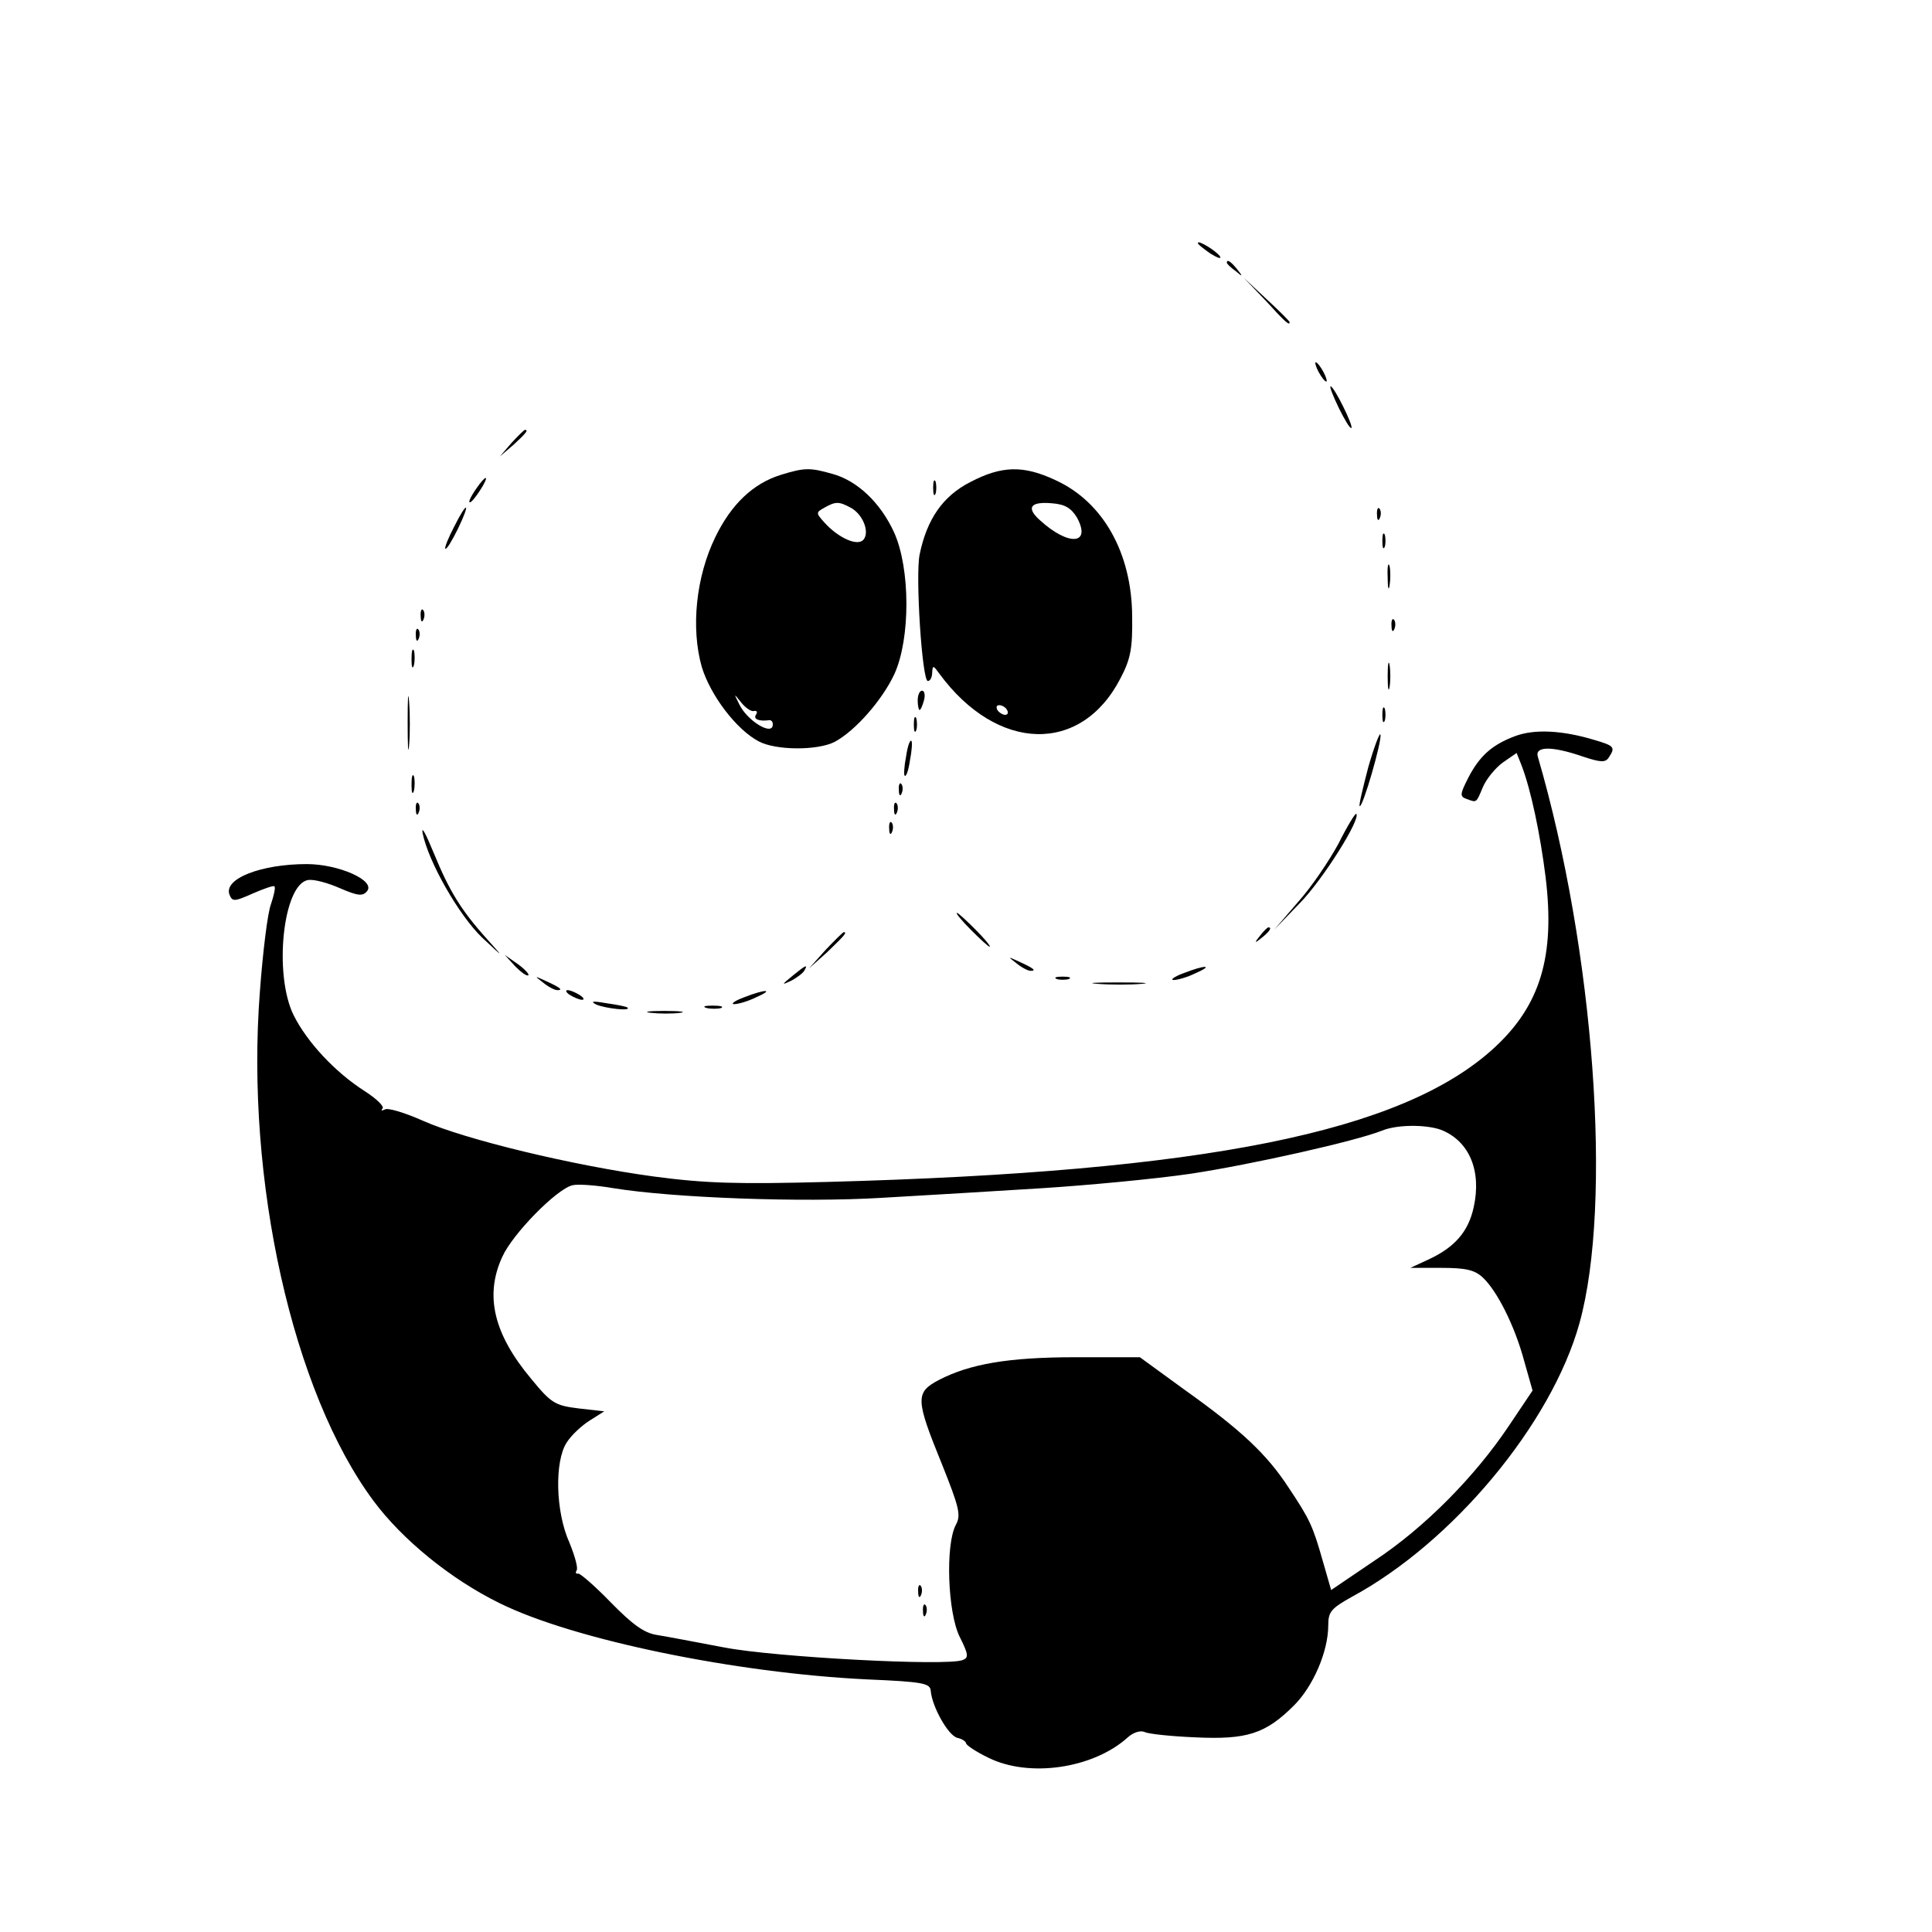
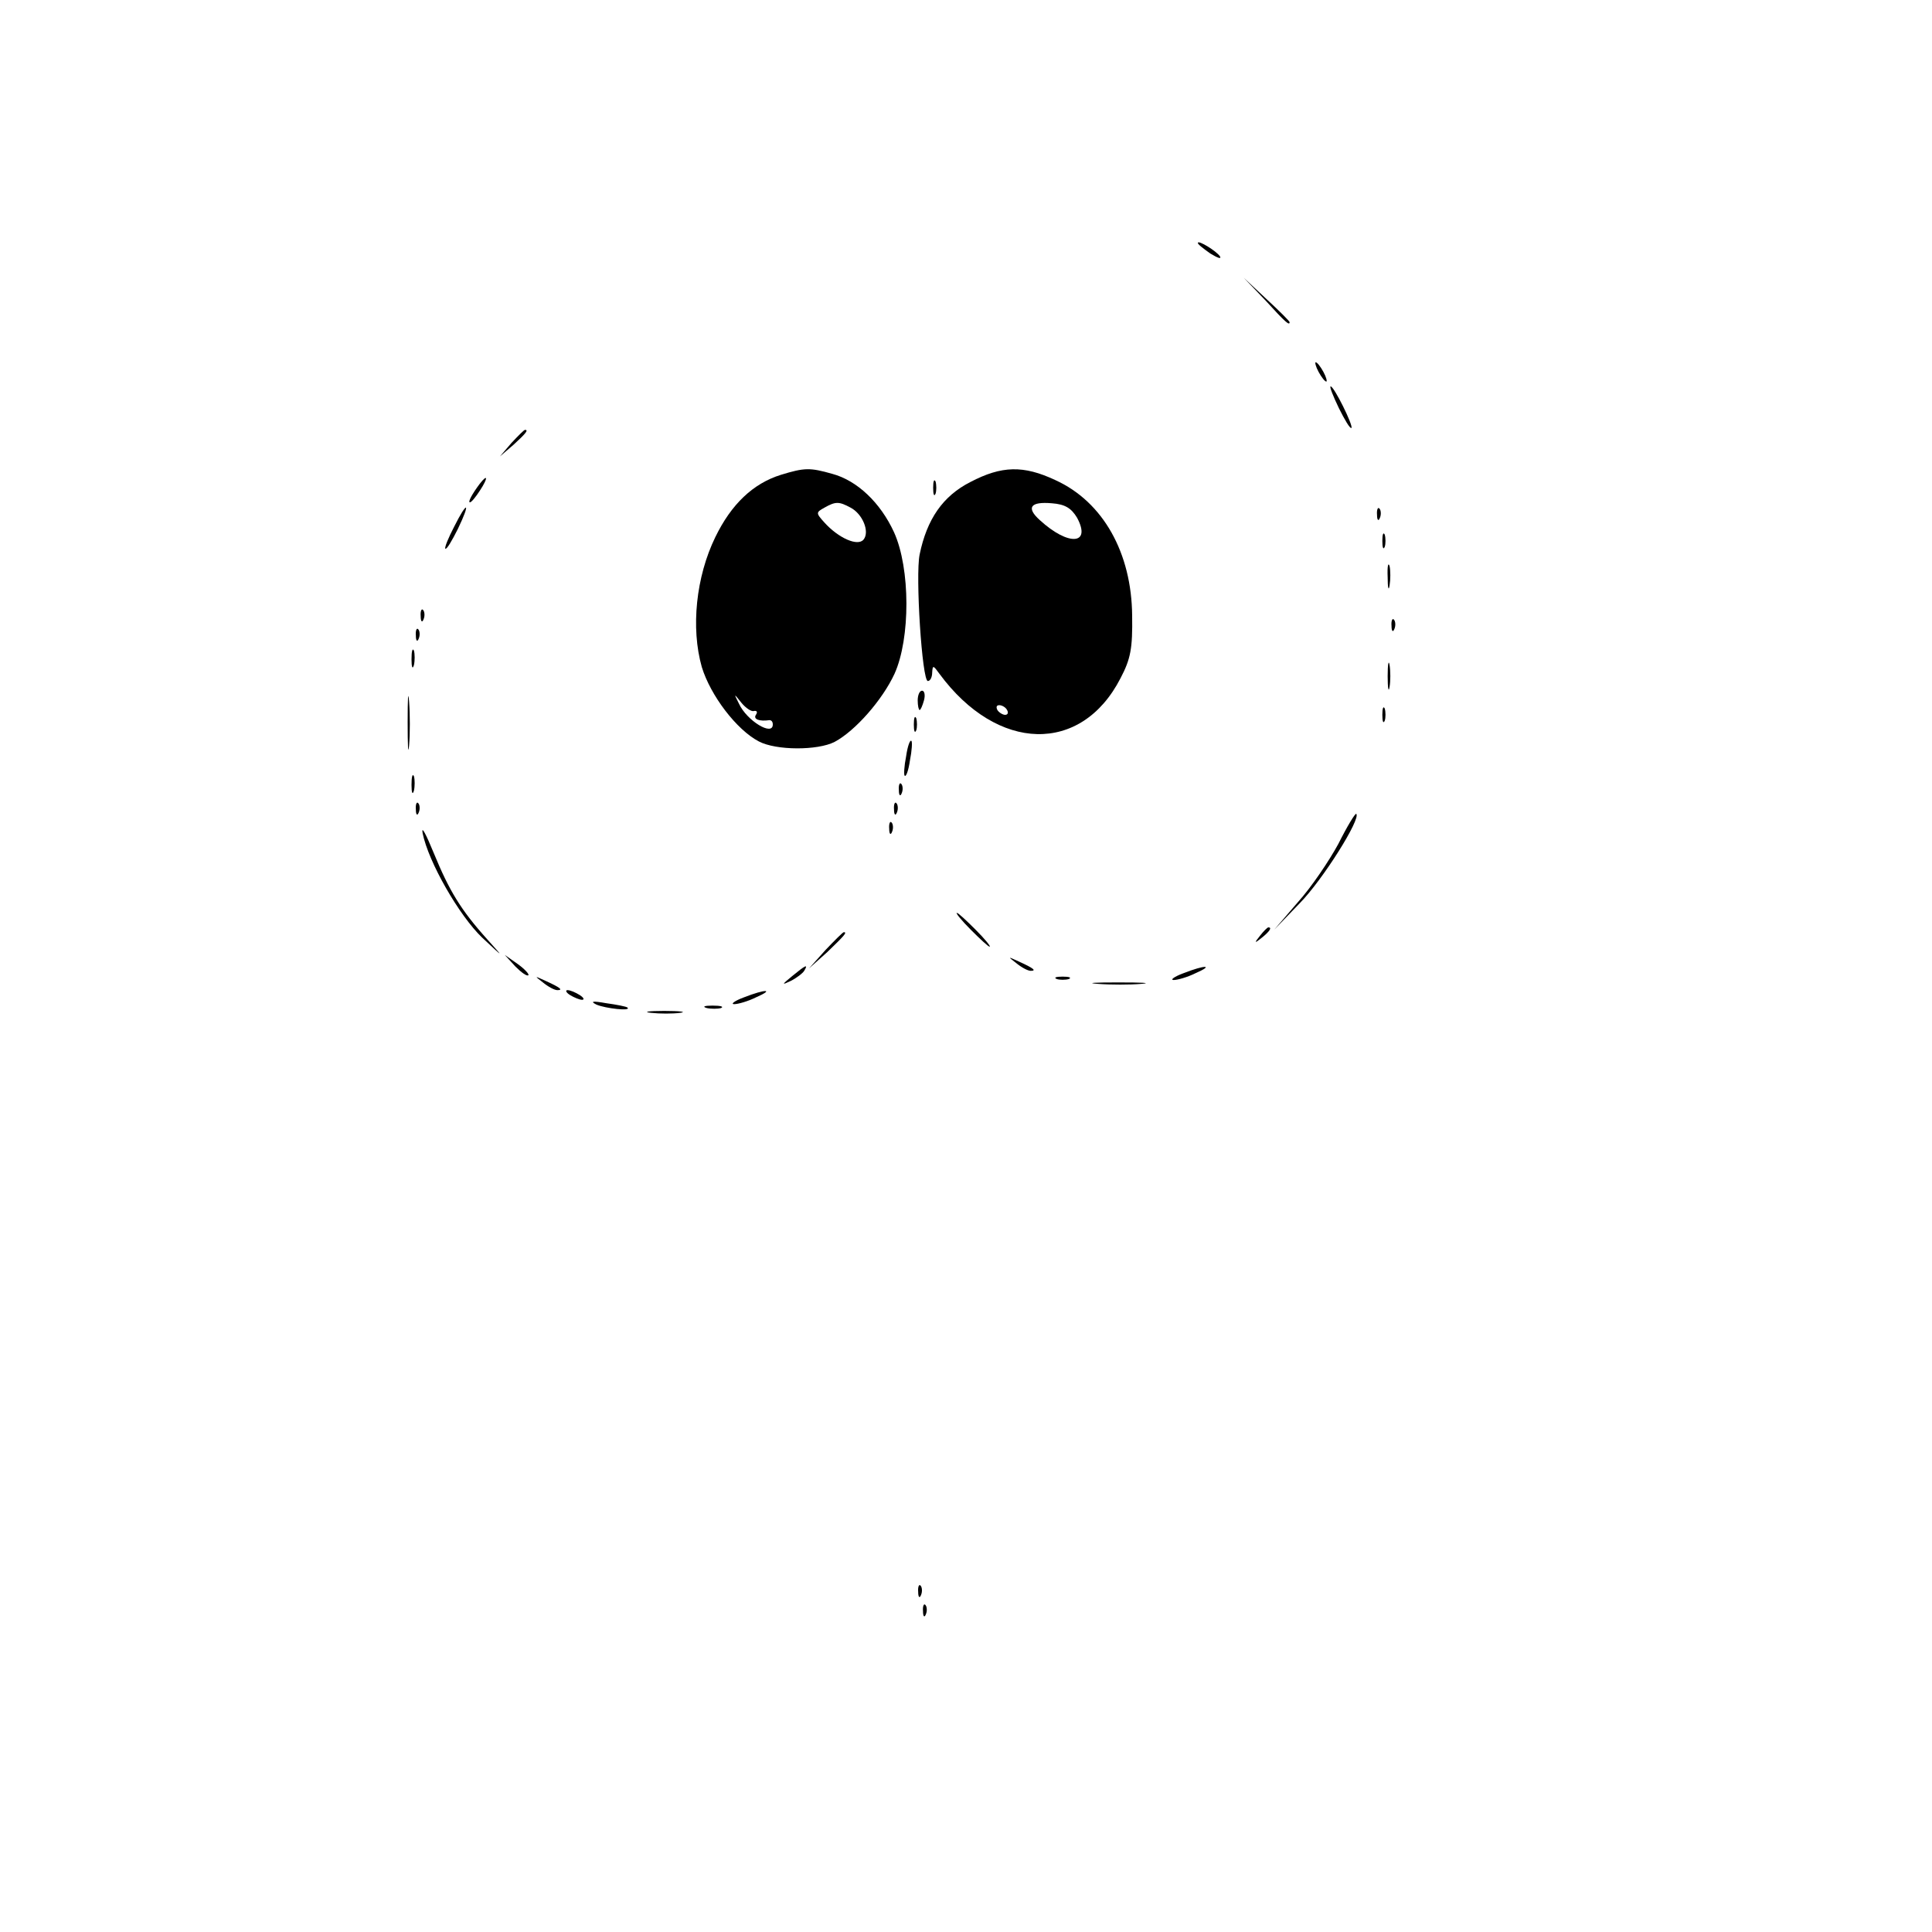
<svg xmlns="http://www.w3.org/2000/svg" version="1.0" width="400pt" height="400pt" viewBox="0 0 400 400" preserveAspectRatio="xMidYMid meet">
  <g transform="translate(0,400) scale(0.1,-0.1)" fill="#000000" stroke="none">
    <path d="M2480 3497 c0 -3 12 -12 26 -22 15 -9 23 -12 20 -6 -7 11 -46 35 -46 28z" />
-     <path d="M2540 3456 c0 -2 8 -10 18 -17 15 -13 16 -12 3 4 -13 16 -21 21 -21 13z" />
    <path d="M2620 3378 c41 -45 50 -53 50 -45 0 2 -21 23 -47 47 l-48 45 45 -47z" />
    <path d="M2730 3230 c6 -11 13 -20 16 -20 2 0 0 9 -6 20 -6 11 -13 20 -16 20 -2 0 0 -9 6 -20z" />
    <path d="M2772 3155 c12 -24 23 -43 26 -41 4 5 -36 86 -43 86 -3 0 5 -20 17 -45z" />
    <path d="M1059 3083 l-24 -28 28 24 c25 23 32 31 24 31 -2 0 -14 -12 -28 -27z" />
    <path d="M1617 3017 c-58 -18 -103 -61 -136 -129 -40 -82 -51 -188 -28 -269 18 -59 72 -130 118 -154 36 -19 122 -19 157 -1 43 23 99 87 124 141 33 73 33 218 -1 293 -28 61 -76 107 -128 121 -46 13 -57 13 -106 -2z m144 -68 c25 -13 40 -50 27 -66 -12 -15 -52 3 -81 35 -18 20 -18 21 0 31 23 13 30 13 54 0z m-200 -421 c6 1 8 -2 4 -8 -6 -9 7 -14 28 -11 4 0 7 -3 7 -9 0 -25 -54 8 -70 43 -11 22 -11 22 5 2 9 -11 21 -19 26 -17z" />
    <path d="M2009 3002 c-57 -29 -90 -77 -105 -150 -9 -43 5 -262 17 -262 5 0 9 8 9 18 1 15 2 15 15 -3 120 -163 294 -167 375 -9 21 40 25 62 24 129 -1 130 -60 236 -159 281 -66 31 -111 30 -176 -4z m221 -74 c30 -56 -18 -59 -77 -5 -29 26 -20 39 25 35 27 -2 40 -10 52 -30z m-145 -398 c3 -5 2 -10 -4 -10 -5 0 -13 5 -16 10 -3 6 -2 10 4 10 5 0 13 -4 16 -10z" />
    <path d="M993 2998 c-15 -20 -25 -38 -20 -38 3 0 12 11 21 25 17 26 16 35 -1 13z" />
    <path d="M1932 2990 c0 -14 2 -19 5 -12 2 6 2 18 0 25 -3 6 -5 1 -5 -13z" />
    <path d="M940 2909 c-12 -23 -20 -43 -18 -45 3 -2 14 17 26 41 27 56 20 60 -8 4z" />
    <path d="M2851 2934 c0 -11 3 -14 6 -6 3 7 2 16 -1 19 -3 4 -6 -2 -5 -13z" />
    <path d="M2862 2880 c0 -14 2 -19 5 -12 2 6 2 18 0 25 -3 6 -5 1 -5 -13z" />
    <path d="M2873 2805 c0 -22 2 -30 4 -17 2 12 2 30 0 40 -3 9 -5 -1 -4 -23z" />
    <path d="M871 2724 c0 -11 3 -14 6 -6 3 7 2 16 -1 19 -3 4 -6 -2 -5 -13z" />
    <path d="M2881 2704 c0 -11 3 -14 6 -6 3 7 2 16 -1 19 -3 4 -6 -2 -5 -13z" />
    <path d="M861 2684 c0 -11 3 -14 6 -6 3 7 2 16 -1 19 -3 4 -6 -2 -5 -13z" />
    <path d="M852 2635 c0 -16 2 -22 5 -12 2 9 2 23 0 30 -3 6 -5 -1 -5 -18z" />
    <path d="M2873 2600 c0 -25 2 -35 4 -22 2 12 2 32 0 45 -2 12 -4 2 -4 -23z" />
    <path d="M844 2505 c0 -49 1 -71 3 -48 2 23 2 64 0 90 -2 26 -3 8 -3 -42z" />
    <path d="M1900 2550 c0 -11 2 -20 4 -20 2 0 6 9 9 20 3 11 1 20 -4 20 -5 0 -9 -9 -9 -20z" />
    <path d="M2862 2520 c0 -14 2 -19 5 -12 2 6 2 18 0 25 -3 6 -5 1 -5 -13z" />
    <path d="M1892 2500 c0 -14 2 -19 5 -12 2 6 2 18 0 25 -3 6 -5 1 -5 -13z" />
-     <path d="M2833 2412 c-11 -42 -20 -79 -18 -81 6 -5 47 137 43 148 -1 6 -13 -25 -25 -67z" />
-     <path d="M3137 2476 c-48 -18 -74 -41 -98 -88 -16 -32 -17 -37 -3 -42 22 -8 20 -9 34 24 7 17 26 40 41 51 l29 20 10 -25 c20 -52 39 -144 50 -232 20 -164 -11 -266 -107 -354 -190 -174 -598 -256 -1378 -277 -188 -5 -254 -3 -360 11 -170 23 -392 77 -478 115 -38 17 -74 28 -80 24 -7 -3 -9 -3 -5 2 4 4 -12 20 -37 36 -61 39 -119 101 -147 157 -42 85 -22 272 30 280 12 2 41 -6 66 -17 37 -16 47 -17 56 -6 18 22 -59 56 -125 56 -94 0 -172 -30 -160 -63 6 -15 10 -15 48 2 23 10 43 17 45 15 3 -2 -1 -19 -7 -37 -7 -18 -17 -100 -23 -182 -30 -390 68 -828 235 -1053 60 -81 161 -163 261 -212 153 -76 490 -145 761 -158 117 -5 131 -8 132 -24 3 -33 36 -92 55 -97 10 -2 18 -8 18 -11 0 -4 21 -18 46 -30 84 -42 217 -23 289 42 11 10 26 15 35 11 8 -4 56 -9 105 -11 106 -5 145 7 204 66 40 40 71 112 71 166 0 28 6 35 49 59 209 113 413 358 471 566 69 248 31 772 -86 1173 -7 22 28 23 92 1 39 -13 48 -13 55 -2 14 21 11 24 -30 36 -66 20 -124 23 -164 8z m-154 -815 c59 -23 85 -85 68 -161 -11 -50 -39 -82 -92 -107 l-39 -18 64 0 c50 0 69 -4 86 -20 29 -27 66 -99 86 -174 l17 -60 -49 -73 c-71 -106 -175 -211 -278 -279 l-90 -61 -17 59 c-21 74 -27 87 -71 153 -45 69 -98 119 -216 203 l-92 67 -133 0 c-140 0 -219 -14 -283 -47 -49 -26 -49 -39 6 -174 36 -90 40 -106 29 -126 -22 -41 -17 -182 8 -232 18 -36 19 -43 6 -48 -33 -13 -389 6 -493 26 -58 11 -121 23 -140 26 -26 4 -50 21 -95 67 -33 34 -64 61 -68 60 -5 -1 -6 2 -3 7 3 5 -4 30 -15 57 -29 64 -31 168 -6 207 10 16 32 36 48 46 l30 19 -53 6 c-49 6 -57 11 -98 61 -78 93 -97 173 -60 253 21 47 112 140 145 148 11 3 50 0 85 -6 123 -20 389 -30 555 -20 88 5 238 14 333 20 94 6 233 19 308 30 125 19 339 67 395 89 31 13 91 13 122 2z" />
    <path d="M1901 704 c0 -11 3 -14 6 -6 3 7 2 16 -1 19 -3 4 -6 -2 -5 -13z" />
    <path d="M1911 664 c0 -11 3 -14 6 -6 3 7 2 16 -1 19 -3 4 -6 -2 -5 -13z" />
    <path d="M1876 2434 c-4 -20 -5 -38 -3 -40 3 -3 8 11 11 32 4 20 5 38 3 40 -3 3 -8 -11 -11 -32z" />
    <path d="M852 2375 c0 -16 2 -22 5 -12 2 9 2 23 0 30 -3 6 -5 -1 -5 -18z" />
    <path d="M1861 2364 c0 -11 3 -14 6 -6 3 7 2 16 -1 19 -3 4 -6 -2 -5 -13z" />
    <path d="M861 2324 c0 -11 3 -14 6 -6 3 7 2 16 -1 19 -3 4 -6 -2 -5 -13z" />
    <path d="M1851 2324 c0 -11 3 -14 6 -6 3 7 2 16 -1 19 -3 4 -6 -2 -5 -13z" />
    <path d="M2771 2253 c-19 -35 -56 -90 -84 -121 l-49 -57 53 55 c48 49 127 175 117 185 -2 2 -19 -26 -37 -62z" />
    <path d="M875 2275 c12 -60 76 -171 123 -216 46 -43 46 -43 11 -4 -55 61 -79 101 -111 179 -16 39 -26 58 -23 41z" />
    <path d="M1841 2284 c0 -11 3 -14 6 -6 3 7 2 16 -1 19 -3 4 -6 -2 -5 -13z" />
    <path d="M2010 2075 c19 -19 36 -35 39 -35 3 0 -10 16 -29 35 -19 19 -36 35 -39 35 -3 0 10 -16 29 -35z" />
    <path d="M2609 2063 c-13 -16 -12 -17 4 -4 16 13 21 21 13 21 -2 0 -10 -8 -17 -17z" />
    <path d="M1709 2033 l-34 -38 38 34 c34 33 42 41 34 41 -2 0 -19 -17 -38 -37z" />
    <path d="M1067 1999 c12 -12 24 -21 27 -18 2 2 -8 13 -22 23 l-27 19 22 -24z" />
    <path d="M2104 2006 c11 -9 24 -16 30 -16 12 0 7 5 -24 19 -24 11 -24 11 -6 -3z" />
    <path d="M1640 1979 c-22 -18 -22 -19 -3 -10 12 6 25 16 28 21 9 15 3 12 -25 -11z" />
    <path d="M2450 1985 c-19 -7 -28 -14 -20 -14 8 0 29 6 45 14 39 17 21 18 -25 0z" />
    <path d="M1124 1966 c11 -9 24 -16 30 -16 12 0 7 5 -24 19 -24 11 -24 11 -6 -3z" />
    <path d="M2188 1973 c6 -2 18 -2 25 0 6 3 1 5 -13 5 -14 0 -19 -2 -12 -5z" />
    <path d="M2273 1963 c26 -2 67 -2 90 0 23 2 2 3 -48 3 -49 0 -68 -1 -42 -3z" />
    <path d="M1180 1940 c8 -5 20 -10 25 -10 6 0 3 5 -5 10 -8 5 -19 10 -25 10 -5 0 -3 -5 5 -10z" />
    <path d="M1540 1935 c-19 -7 -28 -14 -20 -14 8 0 29 6 45 14 39 17 21 18 -25 0z" />
    <path d="M1235 1920 c19 -8 73 -14 64 -6 -2 2 -22 6 -44 9 -28 5 -34 4 -20 -3z" />
    <path d="M1463 1913 c9 -2 23 -2 30 0 6 3 -1 5 -18 5 -16 0 -22 -2 -12 -5z" />
    <path d="M1348 1903 c18 -2 45 -2 60 0 15 2 0 4 -33 4 -33 0 -45 -2 -27 -4z" />
  </g>
</svg>